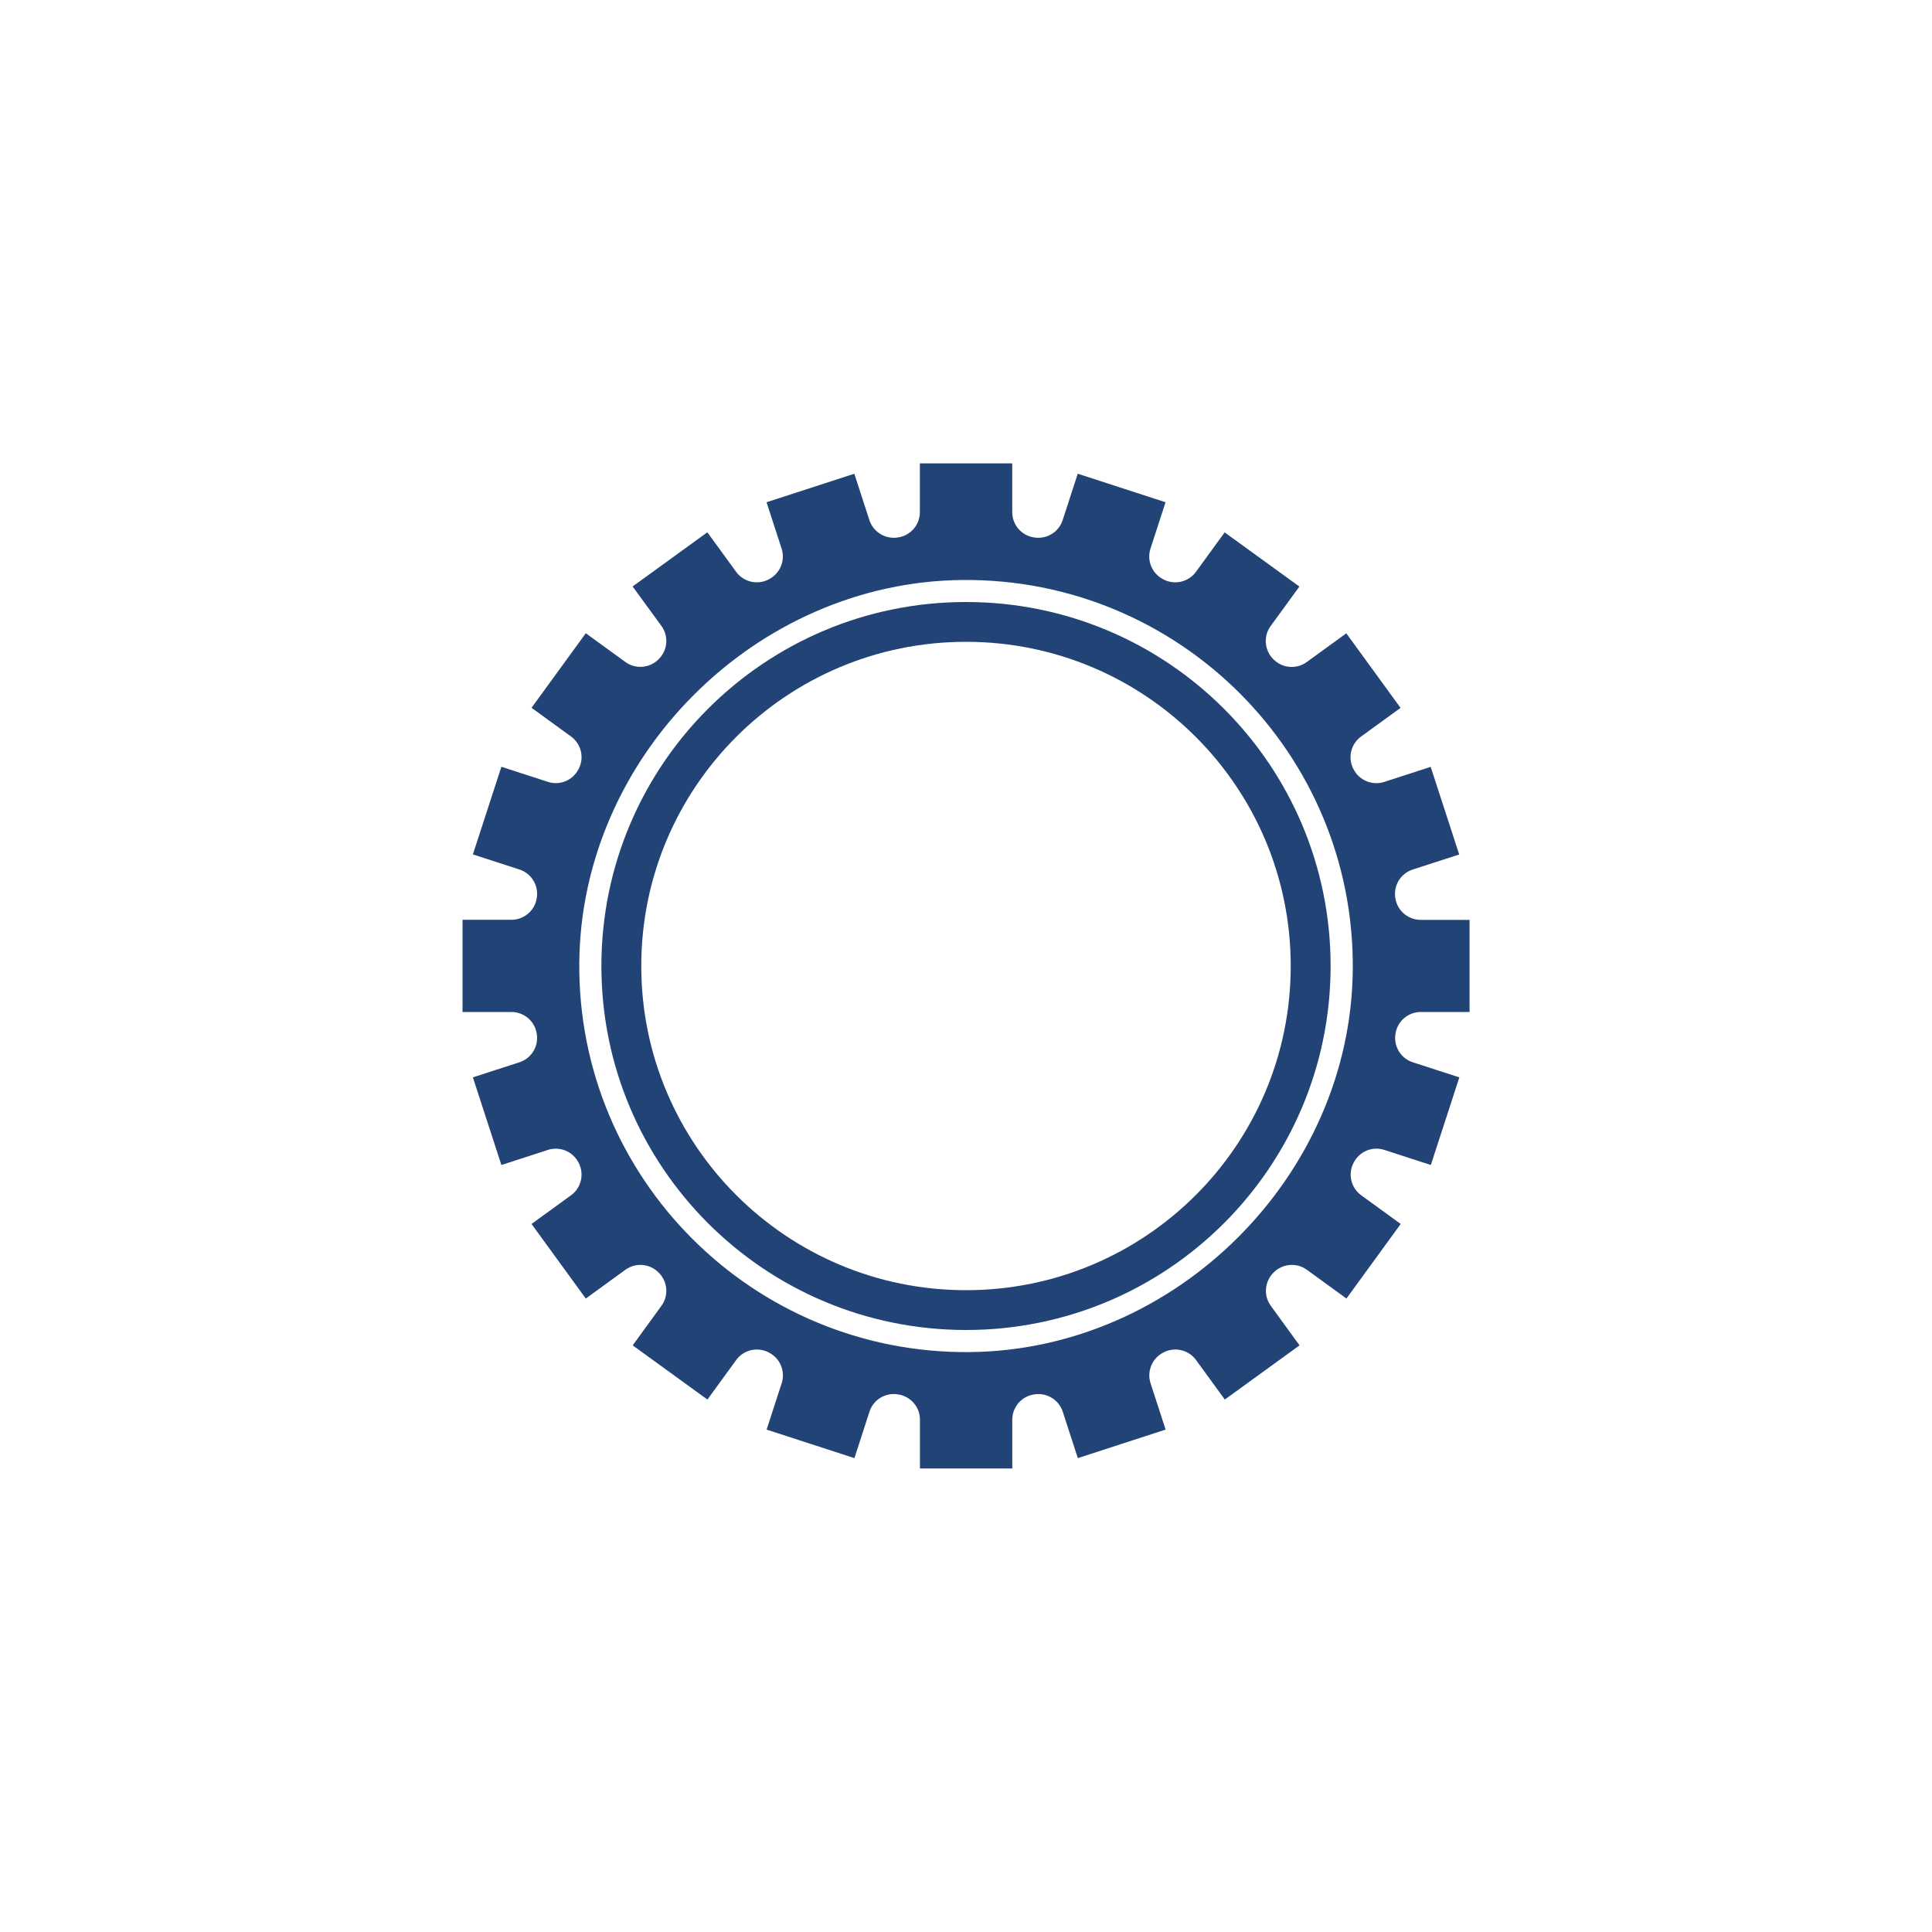
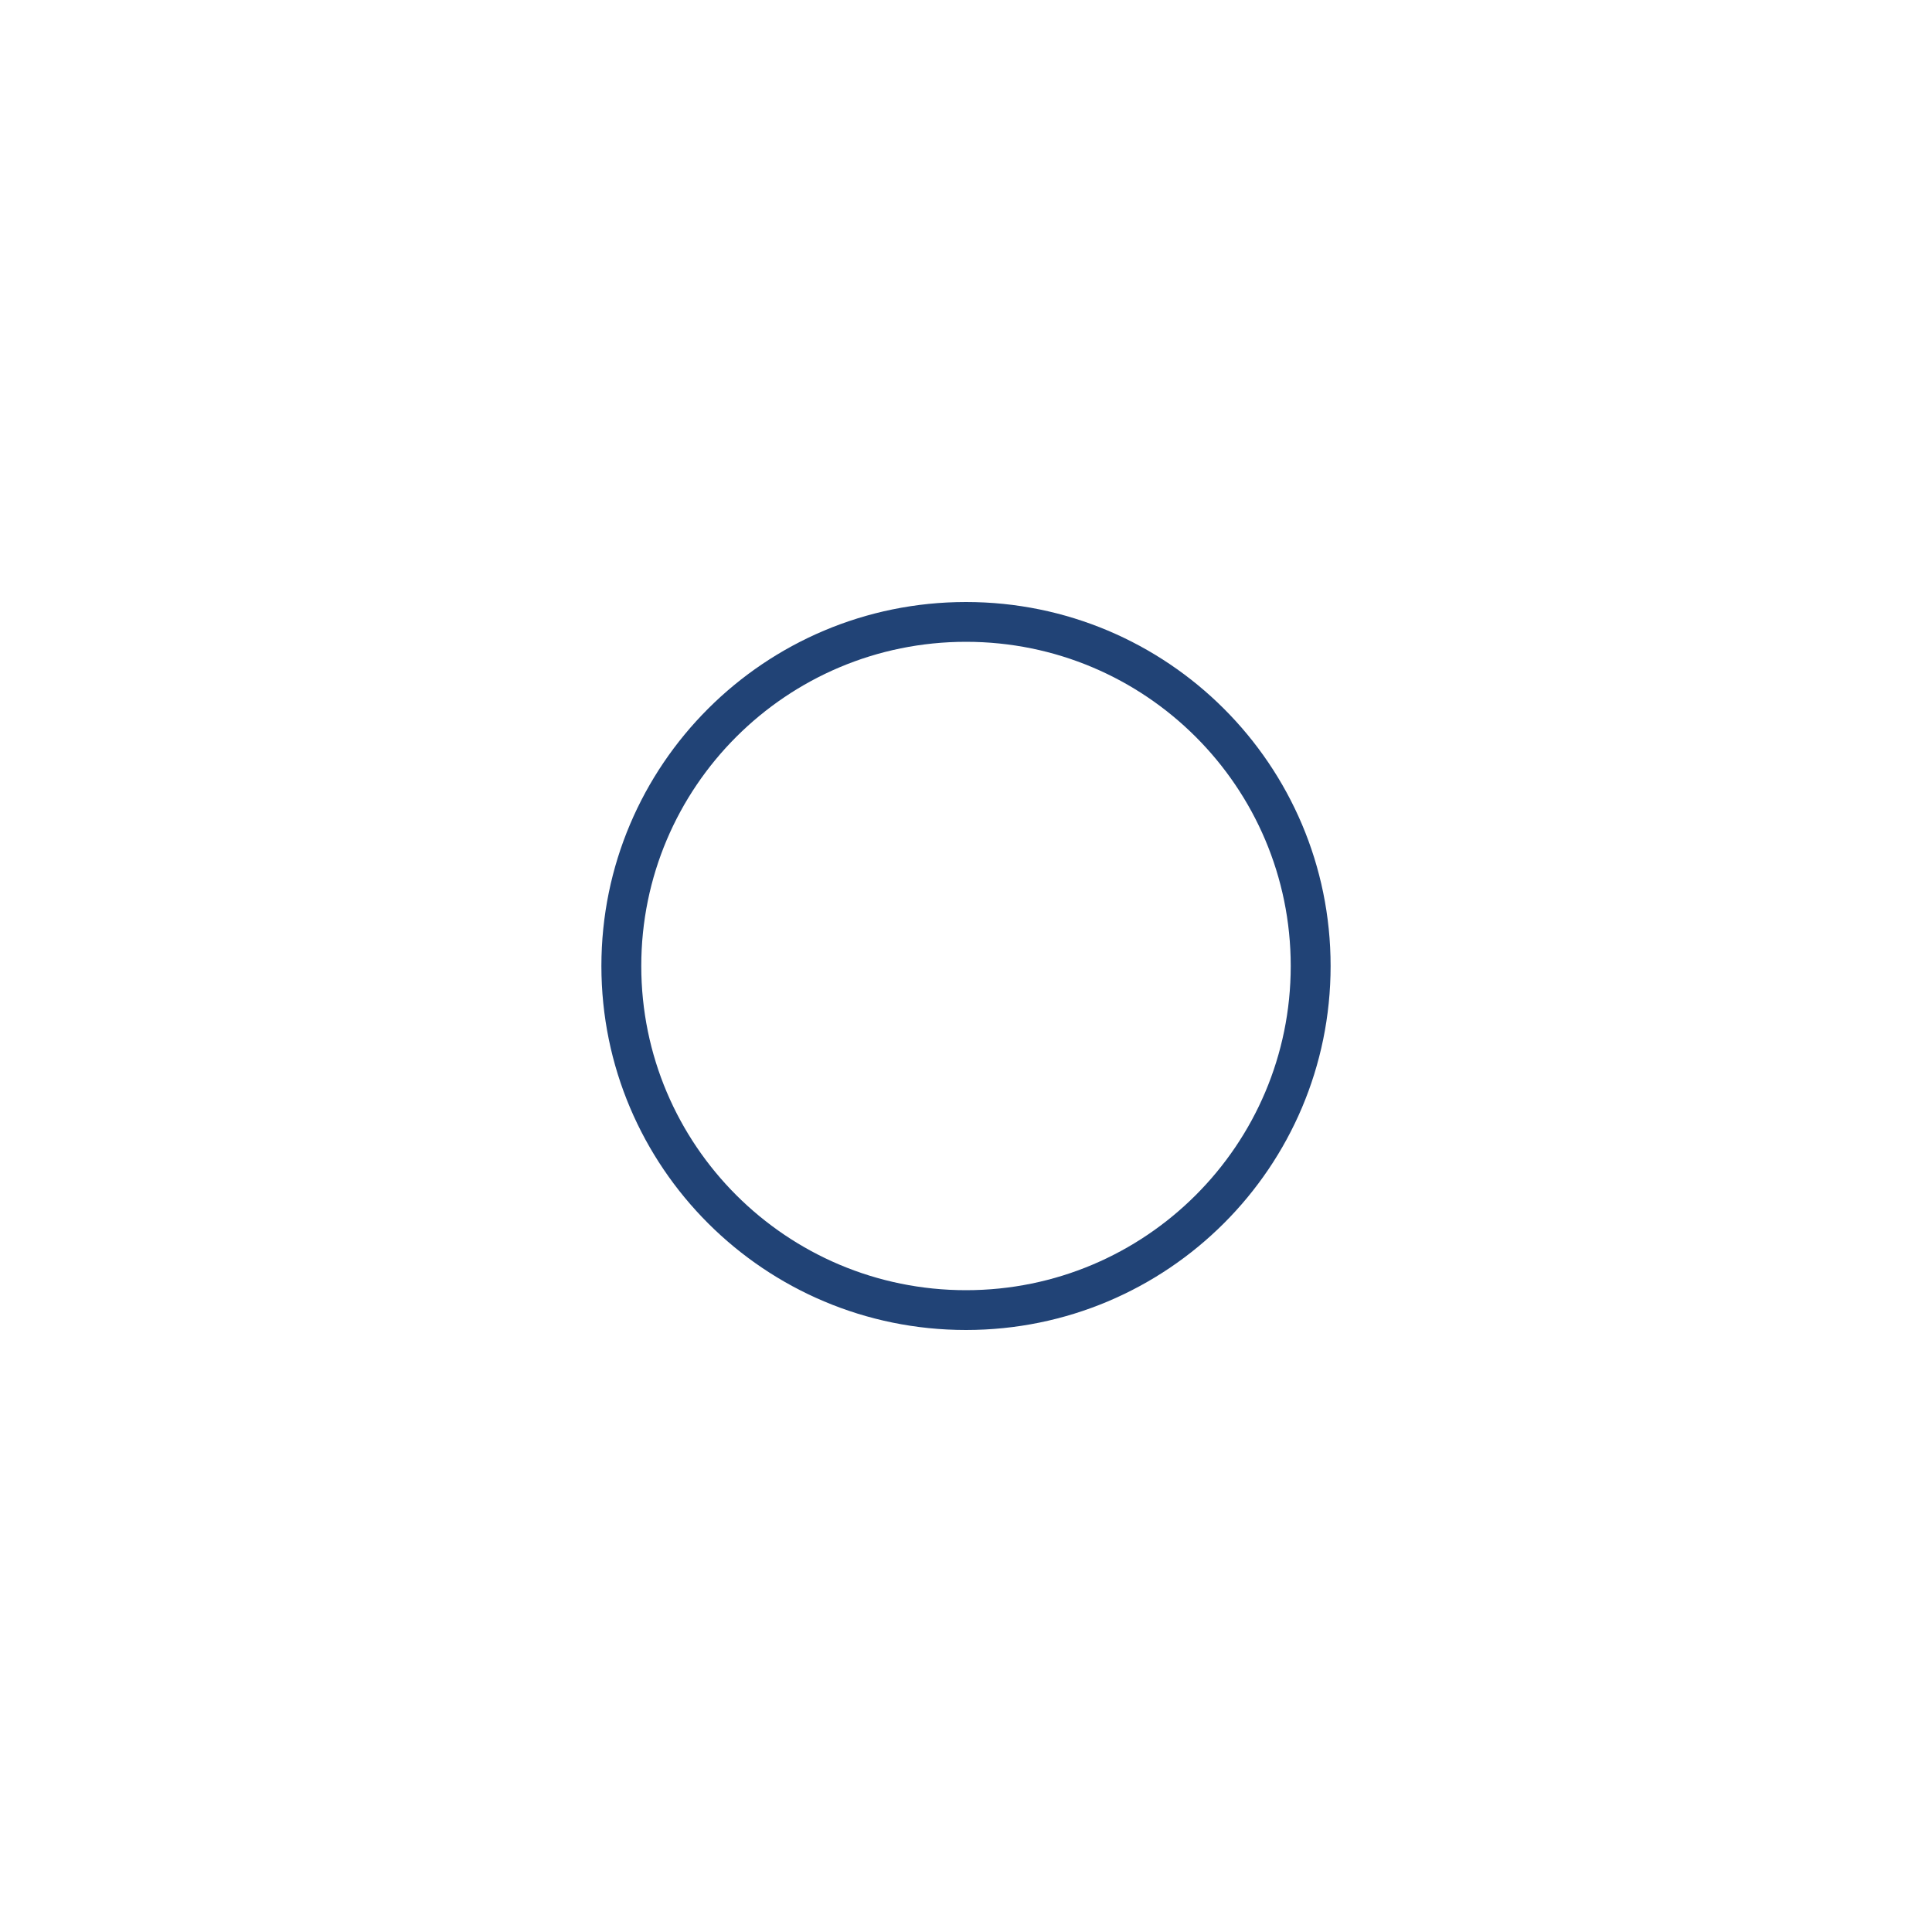
<svg xmlns="http://www.w3.org/2000/svg" id="Layer_1" x="0px" y="0px" viewBox="0 0 250 250" style="enable-background:new 0 0 250 250;" xml:space="preserve">
  <style type="text/css">	.st0{fill:#214376;}</style>
  <g>
-     <path class="st0" d="M190.16,130.96v-11.93h-6.33c-1.63,0-3.02-1.19-3.27-2.79c0-0.02-0.01-0.04-0.01-0.06  c-0.25-1.61,0.7-3.16,2.25-3.66l6.02-1.95l-3.69-11.34l-6.01,1.95c-1.55,0.5-3.23-0.19-3.97-1.64c-0.01-0.02-0.02-0.04-0.03-0.05  c-0.74-1.45-0.32-3.22,1-4.18l5.11-3.71l-7.02-9.65l-5.12,3.72c-1.32,0.96-3.14,0.81-4.29-0.34l-0.04-0.04  c-1.15-1.15-1.3-2.97-0.34-4.28l3.72-5.11l-9.67-7.01l-3.71,5.1c-0.96,1.32-2.74,1.74-4.19,1l-0.05-0.03  c-1.45-0.74-2.15-2.42-1.65-3.97l1.95-6l-11.36-3.69l-1.95,6c-0.5,1.55-2.06,2.5-3.67,2.25l-0.06-0.01  c-1.61-0.25-2.8-1.64-2.8-3.27v-6.31h-11.95v6.32c0,1.63-1.19,3.01-2.8,3.26c-0.02,0-0.04,0.01-0.06,0.01  c-1.61,0.25-3.16-0.7-3.67-2.24l-1.95-6.01l-11.36,3.69l1.95,6c0.5,1.55-0.2,3.23-1.65,3.97c-0.02,0.01-0.04,0.02-0.05,0.03  c-1.45,0.74-3.23,0.32-4.19-1l-3.72-5.11l-9.67,7.01L85.59,81c0.96,1.32,0.81,3.13-0.34,4.28c-0.01,0.01-0.03,0.03-0.04,0.04  c-1.15,1.15-2.97,1.3-4.29,0.34l-5.12-3.72l-7.02,9.65l5.11,3.71c1.32,0.96,1.74,2.73,1,4.18c-0.01,0.02-0.02,0.04-0.03,0.05  c-0.74,1.45-2.42,2.15-3.97,1.64l-6.01-1.95l-3.69,11.34l6.02,1.95c1.55,0.5,2.5,2.05,2.25,3.66c0,0.02-0.01,0.04-0.01,0.06  c-0.25,1.61-1.64,2.79-3.27,2.79h-6.33v11.93h6.33c1.63,0,3.02,1.19,3.27,2.79c0,0.02,0.01,0.04,0.01,0.06  c0.25,1.61-0.7,3.16-2.25,3.66l-6.02,1.95l3.69,11.34l6.01-1.95c1.55-0.5,3.23,0.19,3.97,1.64c0.01,0.02,0.02,0.04,0.03,0.05  c0.74,1.45,0.32,3.22-1,4.18l-5.11,3.71l7.02,9.65l5.12-3.72c1.32-0.96,3.14-0.81,4.29,0.34c0.01,0.01,0.03,0.03,0.04,0.04  c1.15,1.15,1.3,2.97,0.34,4.28l-3.72,5.12l9.67,7.01l3.72-5.11c0.96-1.32,2.73-1.74,4.19-1c0.02,0.01,0.04,0.02,0.05,0.03  c1.45,0.74,2.15,2.42,1.65,3.97l-1.95,6l11.36,3.69l1.95-6.01c0.5-1.55,2.06-2.5,3.67-2.24c0.02,0,0.04,0.01,0.06,0.01  c1.61,0.25,2.8,1.64,2.8,3.26v6.32h11.95v-6.32c0-1.63,1.19-3.01,2.8-3.26c0.02,0,0.04-0.01,0.06-0.01  c1.61-0.25,3.16,0.7,3.67,2.24l1.95,6.01l11.36-3.69l-1.95-6c-0.5-1.55,0.2-3.23,1.65-3.97c0.02-0.01,0.04-0.02,0.05-0.03  c1.45-0.74,3.23-0.32,4.19,1l3.72,5.11l9.67-7.01l-3.72-5.12c-0.96-1.32-0.81-3.13,0.34-4.28c0.01-0.01,0.03-0.03,0.04-0.04  c1.15-1.15,2.97-1.3,4.29-0.34l5.12,3.72l7.02-9.65l-5.11-3.71c-1.32-0.96-1.74-2.73-1-4.18c0.01-0.02,0.02-0.04,0.03-0.05  c0.74-1.45,2.42-2.15,3.97-1.64l6.01,1.95l3.69-11.34l-6.02-1.95c-1.55-0.5-2.5-2.05-2.25-3.66c0-0.02,0.01-0.04,0.01-0.06  c0.25-1.61,1.64-2.79,3.27-2.79H190.16z M125.44,174.96c-27.99,0.24-50.72-22.46-50.48-50.39c0.23-26.7,22.86-49.3,49.61-49.52  c27.99-0.24,50.72,22.46,50.48,50.39C174.82,152.14,152.19,174.73,125.44,174.96z" />
    <path class="st0" d="M125,77.9c-26.06,0-47.18,21.09-47.18,47.1s21.12,47.1,47.18,47.1c26.06,0,47.18-21.09,47.18-47.1  S151.06,77.9,125,77.9z M125,166.95c-23.21,0-42.02-18.78-42.02-41.95c0-23.17,18.81-41.95,42.02-41.95  c23.21,0,42.02,18.78,42.02,41.95C167.02,148.17,148.21,166.95,125,166.95z" />
  </g>
</svg>